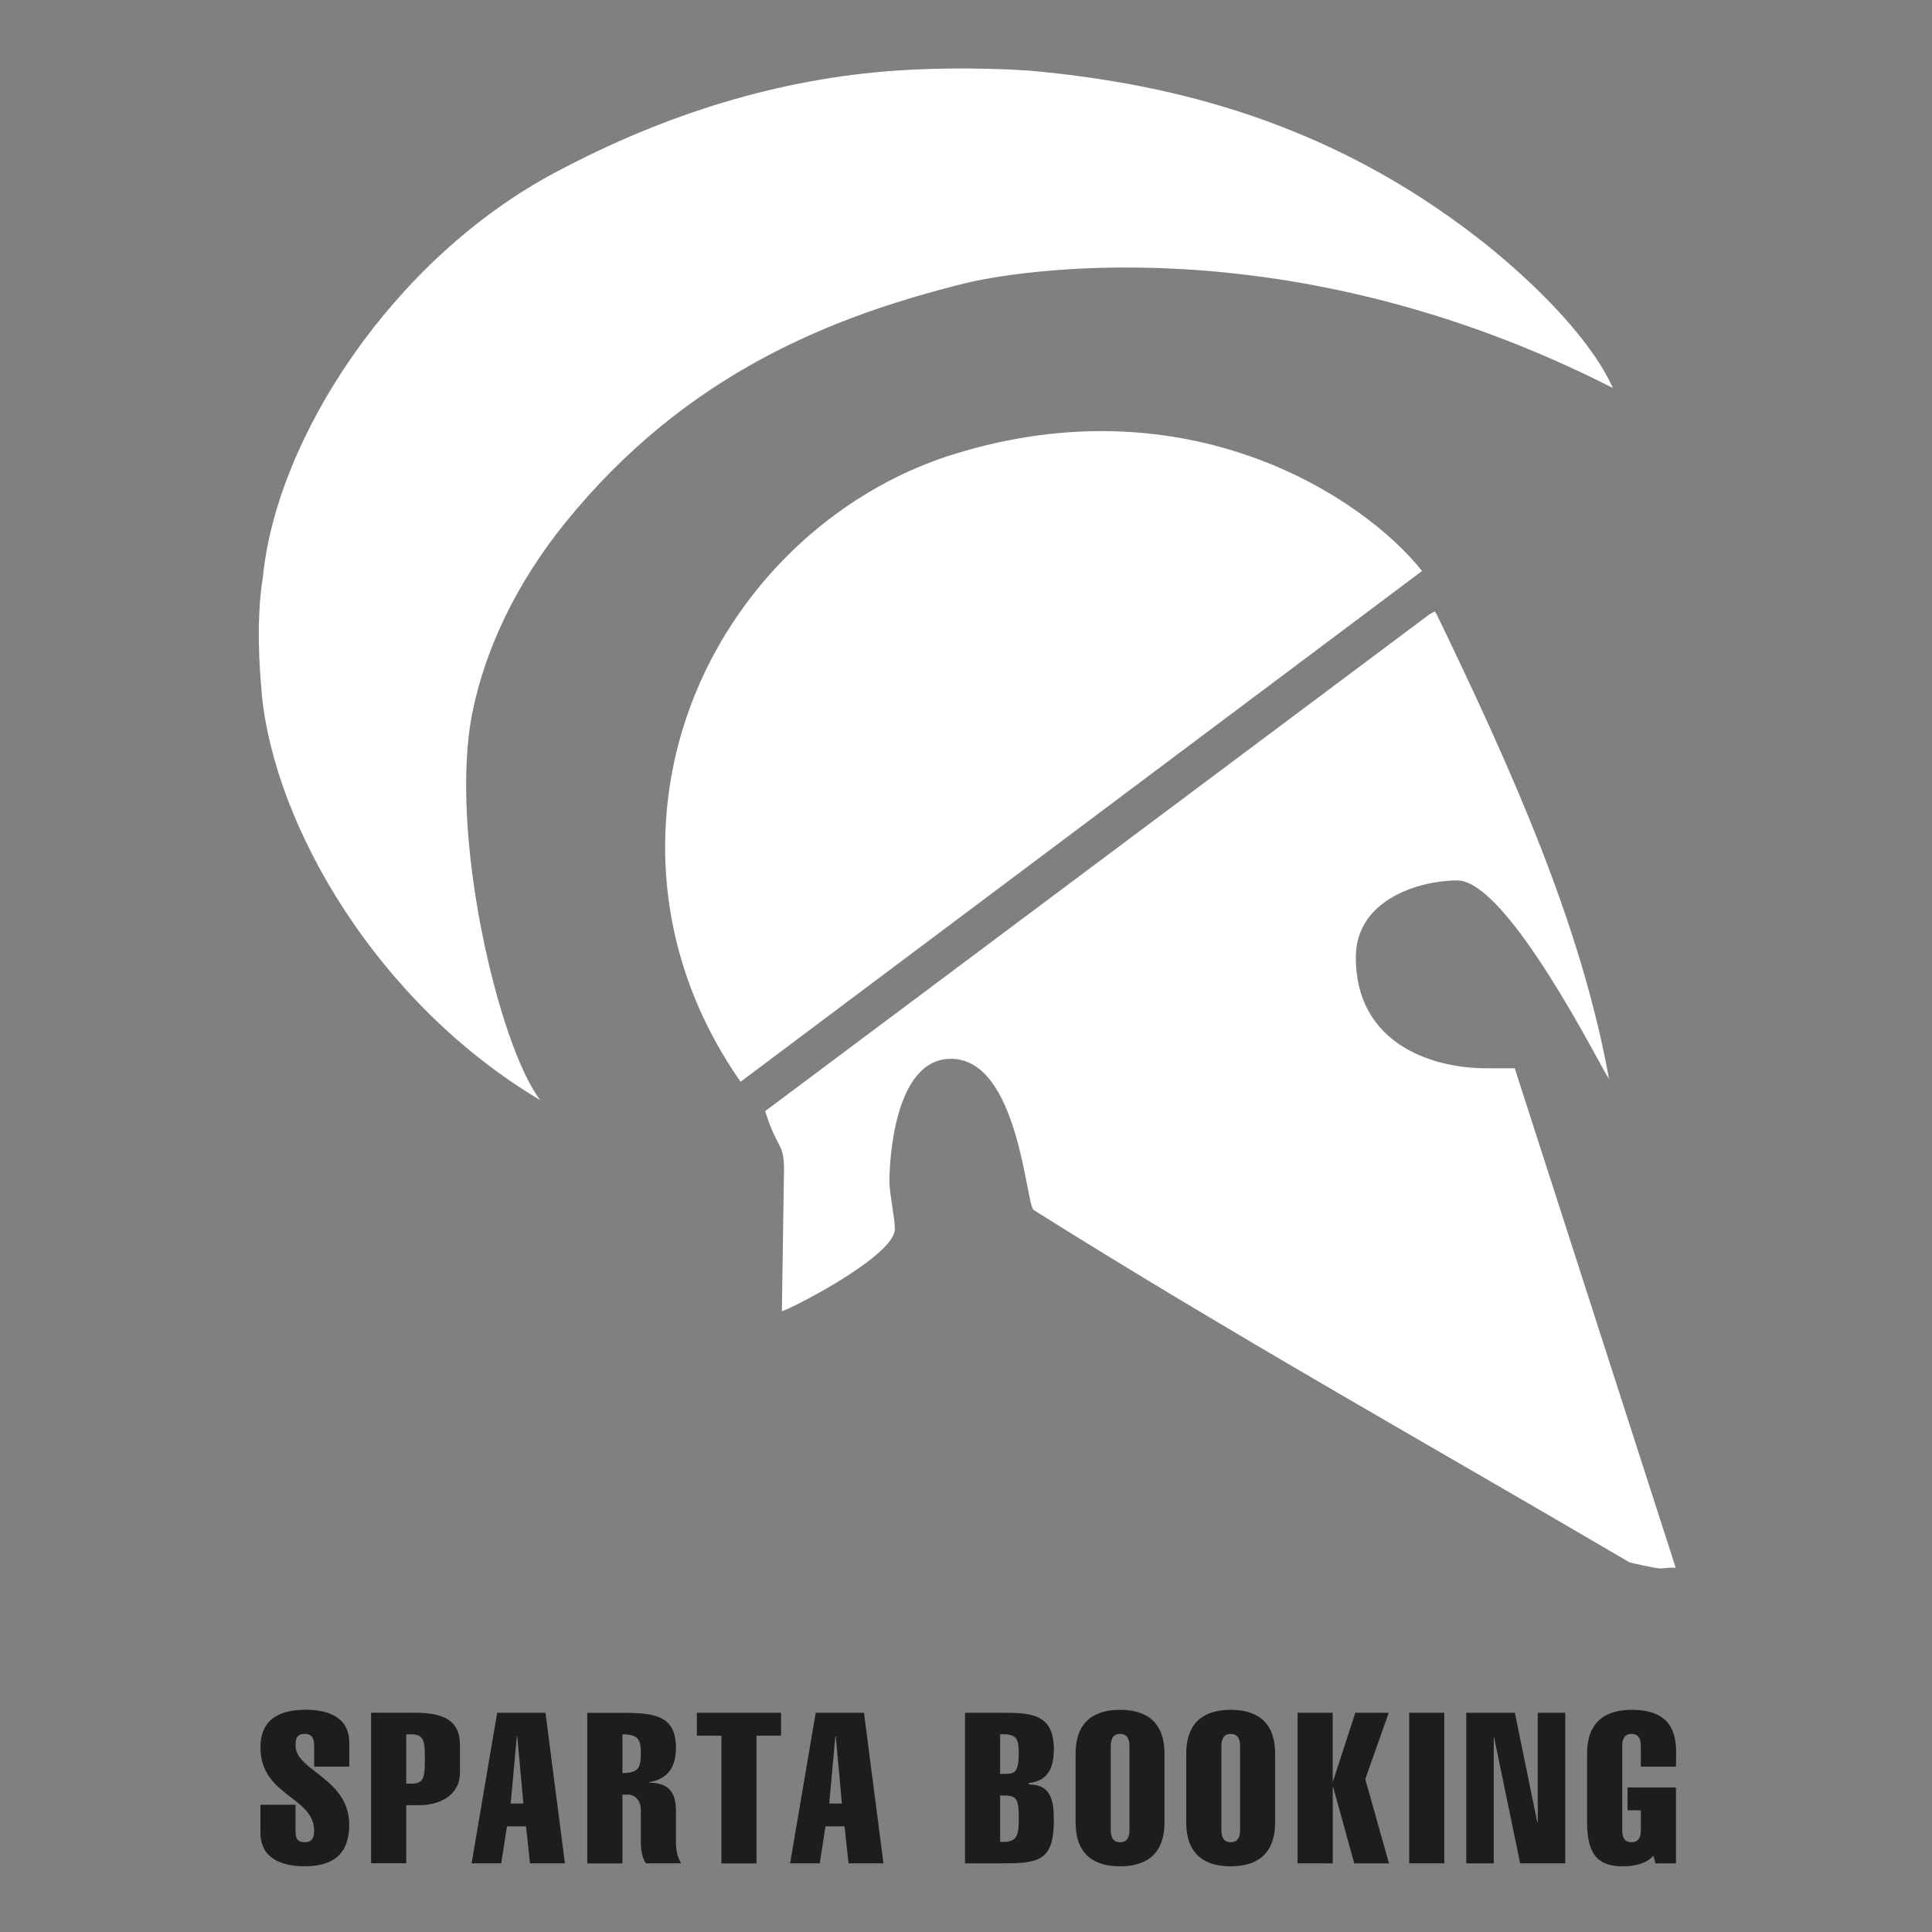
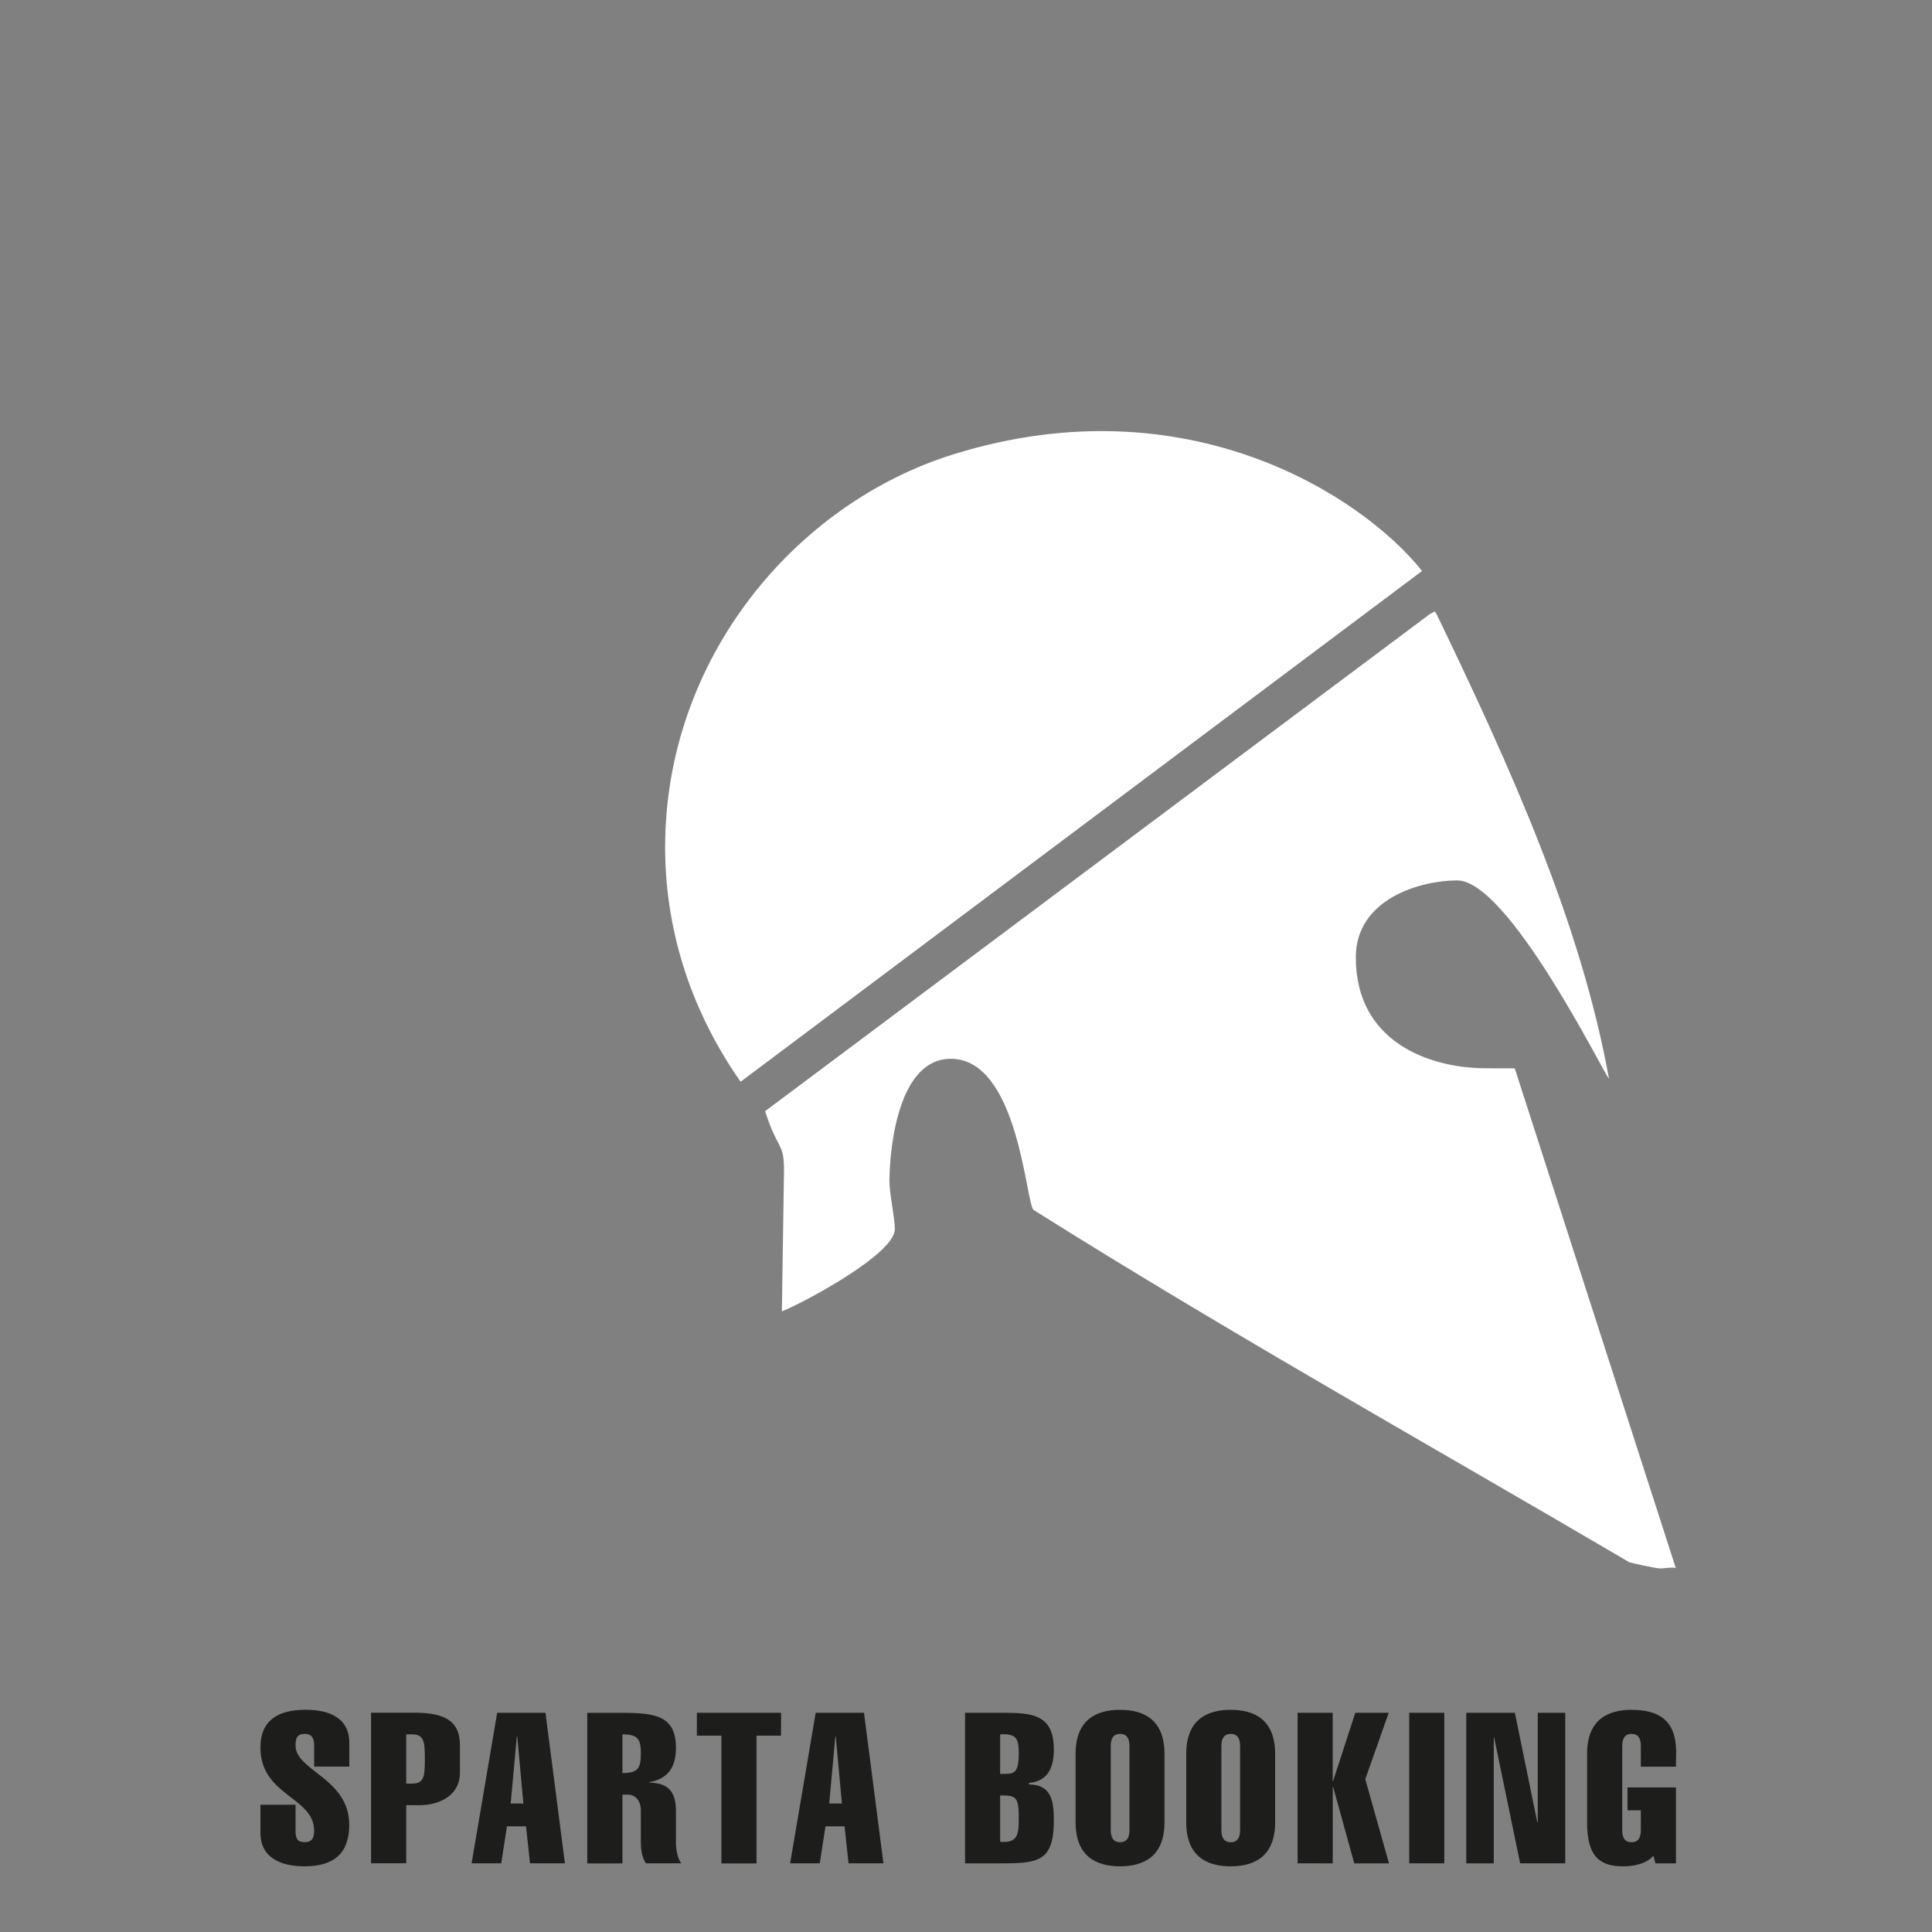
<svg xmlns="http://www.w3.org/2000/svg" version="1.1" id="Ebene_1" x="0px" y="0px" width="300px" height="300px" viewBox="0 0 300 300" enable-background="new 0 0 300 300" xml:space="preserve">
  <rect x="0" y="0" width="300" height="300" fill="#808080" stroke="none" />
  <g>
-     <path fill="#FFFFFF" d="M250.45,60.25c-3.76-8.33-13.6-17.61-21.32-23.57c-22.69-17.47-46.47-23.66-69.17-25.7   c0,0-9.92-0.78-21.02,0c-17.61,1.24-35.26,6.48-52.76,15.82C60.82,40.32,42.93,68.18,40.83,89.55c-1.1,6.63-0.52,14.49-0.21,17.7   v0.29c1.94,20.73,17.97,48.26,43.29,63.3c-6.42-8.25-14.36-41.61-10.53-60.33c2.03-9.92,6.86-20.01,14.36-29.3   c18.89-23.35,41.71-32.15,62.17-37.24C156.41,42.38,199.57,34.31,250.45,60.25" />
    <path fill="#FFFFFF" d="M148.13,70.52c-24.69,7.65-44.85,31.79-44.85,61.04c0,11.91,3.45,24.6,11.72,36.41l105.82-79.31   C211.51,76.99,184.32,59.31,148.13,70.52" />
    <path fill="#FFFFFF" d="M235.21,165.89c-2.2,0.01-2.82-0.01-4.43-0.01c-8.79,0-20.25-4.04-20.25-17.21   c0-9.16,10.15-11.96,15.74-11.96c7.9,0,22.41,29.26,23.58,30.84c-4.36-24.16-15.18-48.14-26.78-72.19   c-0.01,0.01-0.29-0.44-0.29-0.42c-0.02,0-0.78,0.43-0.78,0.43l-103.19,77.17c1.97,6.22,2.93,4.73,2.93,9.19l-0.33,21.9   c3.27-1.29,17.54-8.88,17.54-12.77c0-1.84-0.84-5.46-0.84-7.45c0-2.65,0.6-19,9.55-19c10.55,0,11.64,22.72,12.85,23.48   c30.28,19.05,61.64,36.58,92.52,54.71c0.11,0.05,4.04,0.95,4.83,0.95c0.52,0,1.52-0.22,2.35-0.09L235.21,165.89z" />
  </g>
  <path fill="#1D1D1B" d="M257.05,289.34h3.19v-11.79h-7.52v3.55h2.07v3.12c0,0.95-0.3,1.84-1.44,1.84c-1.18,0-1.45-0.89-1.45-1.84  v-13.14c0-0.95,0.3-1.84,1.45-1.84c1.15,0,1.44,0.88,1.44,1.84v3.25h5.45l0.03-2.46c-0.06-4.6-2.53-6.37-6.93-6.37  c-3.61,0-6.9,1.48-6.9,6.83v10.64c0,5.35,2,6.83,5.58,6.83c0.79,0,1.68-0.07,2.5-0.33c0.86-0.23,1.64-0.66,2.23-1.31L257.05,289.34z   M227.68,289.34h4.27V269.8h0.06l4.04,19.54h7v-23.38h-4.27v17.01h-0.07l-3.48-17.01h-7.55V289.34z M224.27,265.96h-5.45v23.38h5.45  V265.96z M206.95,289.34v-11.86h0.06l3.28,11.86h5.39l-3.68-13.07l3.64-10.31h-5.19l-3.45,10.61h-0.06v-10.61h-5.45v23.38H206.95z   M198,272.33c0-5.35-3.28-6.83-6.9-6.83c-3.61,0-6.9,1.48-6.9,6.83v10.64c0,5.35,3.29,6.83,6.9,6.83c3.61,0,6.9-1.48,6.9-6.83  V272.33z M189.66,271.08c0-0.95,0.3-1.84,1.45-1.84c1.15,0,1.45,0.88,1.45,1.84v13.14c0,0.95-0.3,1.84-1.45,1.84  c-1.15,0-1.45-0.89-1.45-1.84V271.08z M180.82,272.33c0-5.35-3.28-6.83-6.9-6.83c-3.61,0-6.9,1.48-6.9,6.83v10.64  c0,5.35,3.28,6.83,6.9,6.83c3.61,0,6.9-1.48,6.9-6.83V272.33z M172.48,271.08c0-0.95,0.3-1.84,1.45-1.84c1.15,0,1.45,0.88,1.45,1.84  v13.14c0,0.95-0.3,1.84-1.45,1.84c-1.15,0-1.45-0.89-1.45-1.84V271.08z M155.3,269.31c2.69-0.16,2.89,0.79,2.89,3.09  c0,3.52-1.18,2.96-2.89,3.06V269.31z M149.85,289.34h5.52c5.78,0,8.27-0.23,8.27-6.67c0-3.02-0.39-5.58-3.87-5.58v-0.23  c3.12-0.3,3.87-2.63,3.87-5.22c0-5.62-3.64-5.68-8.27-5.68h-5.52V289.34z M155.3,278.8c2.3,0,2.89,0.03,2.89,3.35  c0,2.43,0.03,4.11-2.89,3.84V278.8z M126.66,265.96l-3.97,23.38h4.6l0.89-5.75h2.96l0.62,5.75h5.42l-3.02-23.38H126.66z   M128.76,280.05l0.95-10.41h0.07l0.95,10.41H128.76z M112.02,269.51v19.84h5.45v-19.84h3.81v-3.55h-13.07v3.55H112.02z   M96.65,269.31c2.5,0,2.86,0.82,2.86,2.99c0,2.2-0.39,3.02-2.86,3.02V269.31z M96.65,289.34v-10.67h0.89c0.99,0,1.97,0.82,1.97,2.46  v4.96c0,0.92,0.13,2.3,0.79,3.25h5.48c-0.66-0.95-0.82-2.33-0.82-3.25v-4.89c0-3.35-1.54-4.34-4.17-4.4v-0.06  c2.96-0.49,4.17-2.4,4.17-5.32c0-4.93-3.09-5.45-8.28-5.45h-5.49v23.38H96.65z M77.2,265.96l-3.97,23.38h4.6l0.89-5.75h2.96  l0.62,5.75h5.42l-3.02-23.38H77.2z M79.3,280.05l0.95-10.41h0.07l0.95,10.41H79.3z M63.08,289.34v-9.03h2  c3.22,0,6.34-1.54,6.34-5.06v-4.27c0-4.04-2.79-5.03-7.13-5.03h-6.67v23.38H63.08z M63.08,269.31h0.85c1.91,0,2.04,1.08,2.04,3.84  c0,2.76-0.13,3.81-2.04,3.81h-0.85V269.31z M54.24,274.33v-3.68c0-3.91-3.12-5.16-6.8-5.16c-4.2,0-7,1.61-7,5.85  c0,7.55,8.34,7.65,8.34,12.94c0,1.38-0.56,1.77-1.45,1.77c-1.02,0-1.44-0.39-1.44-1.77v-4.04h-5.45v4.34c0,4.04,3.38,5.22,6.86,5.22  c4.57,0,6.93-2.04,6.93-6.44c0-7.23-8.34-8.37-8.34-12.32c0-1.15,0.26-1.8,1.44-1.8c1.08,0,1.45,0.66,1.45,1.8v3.28H54.24z" />
</svg>